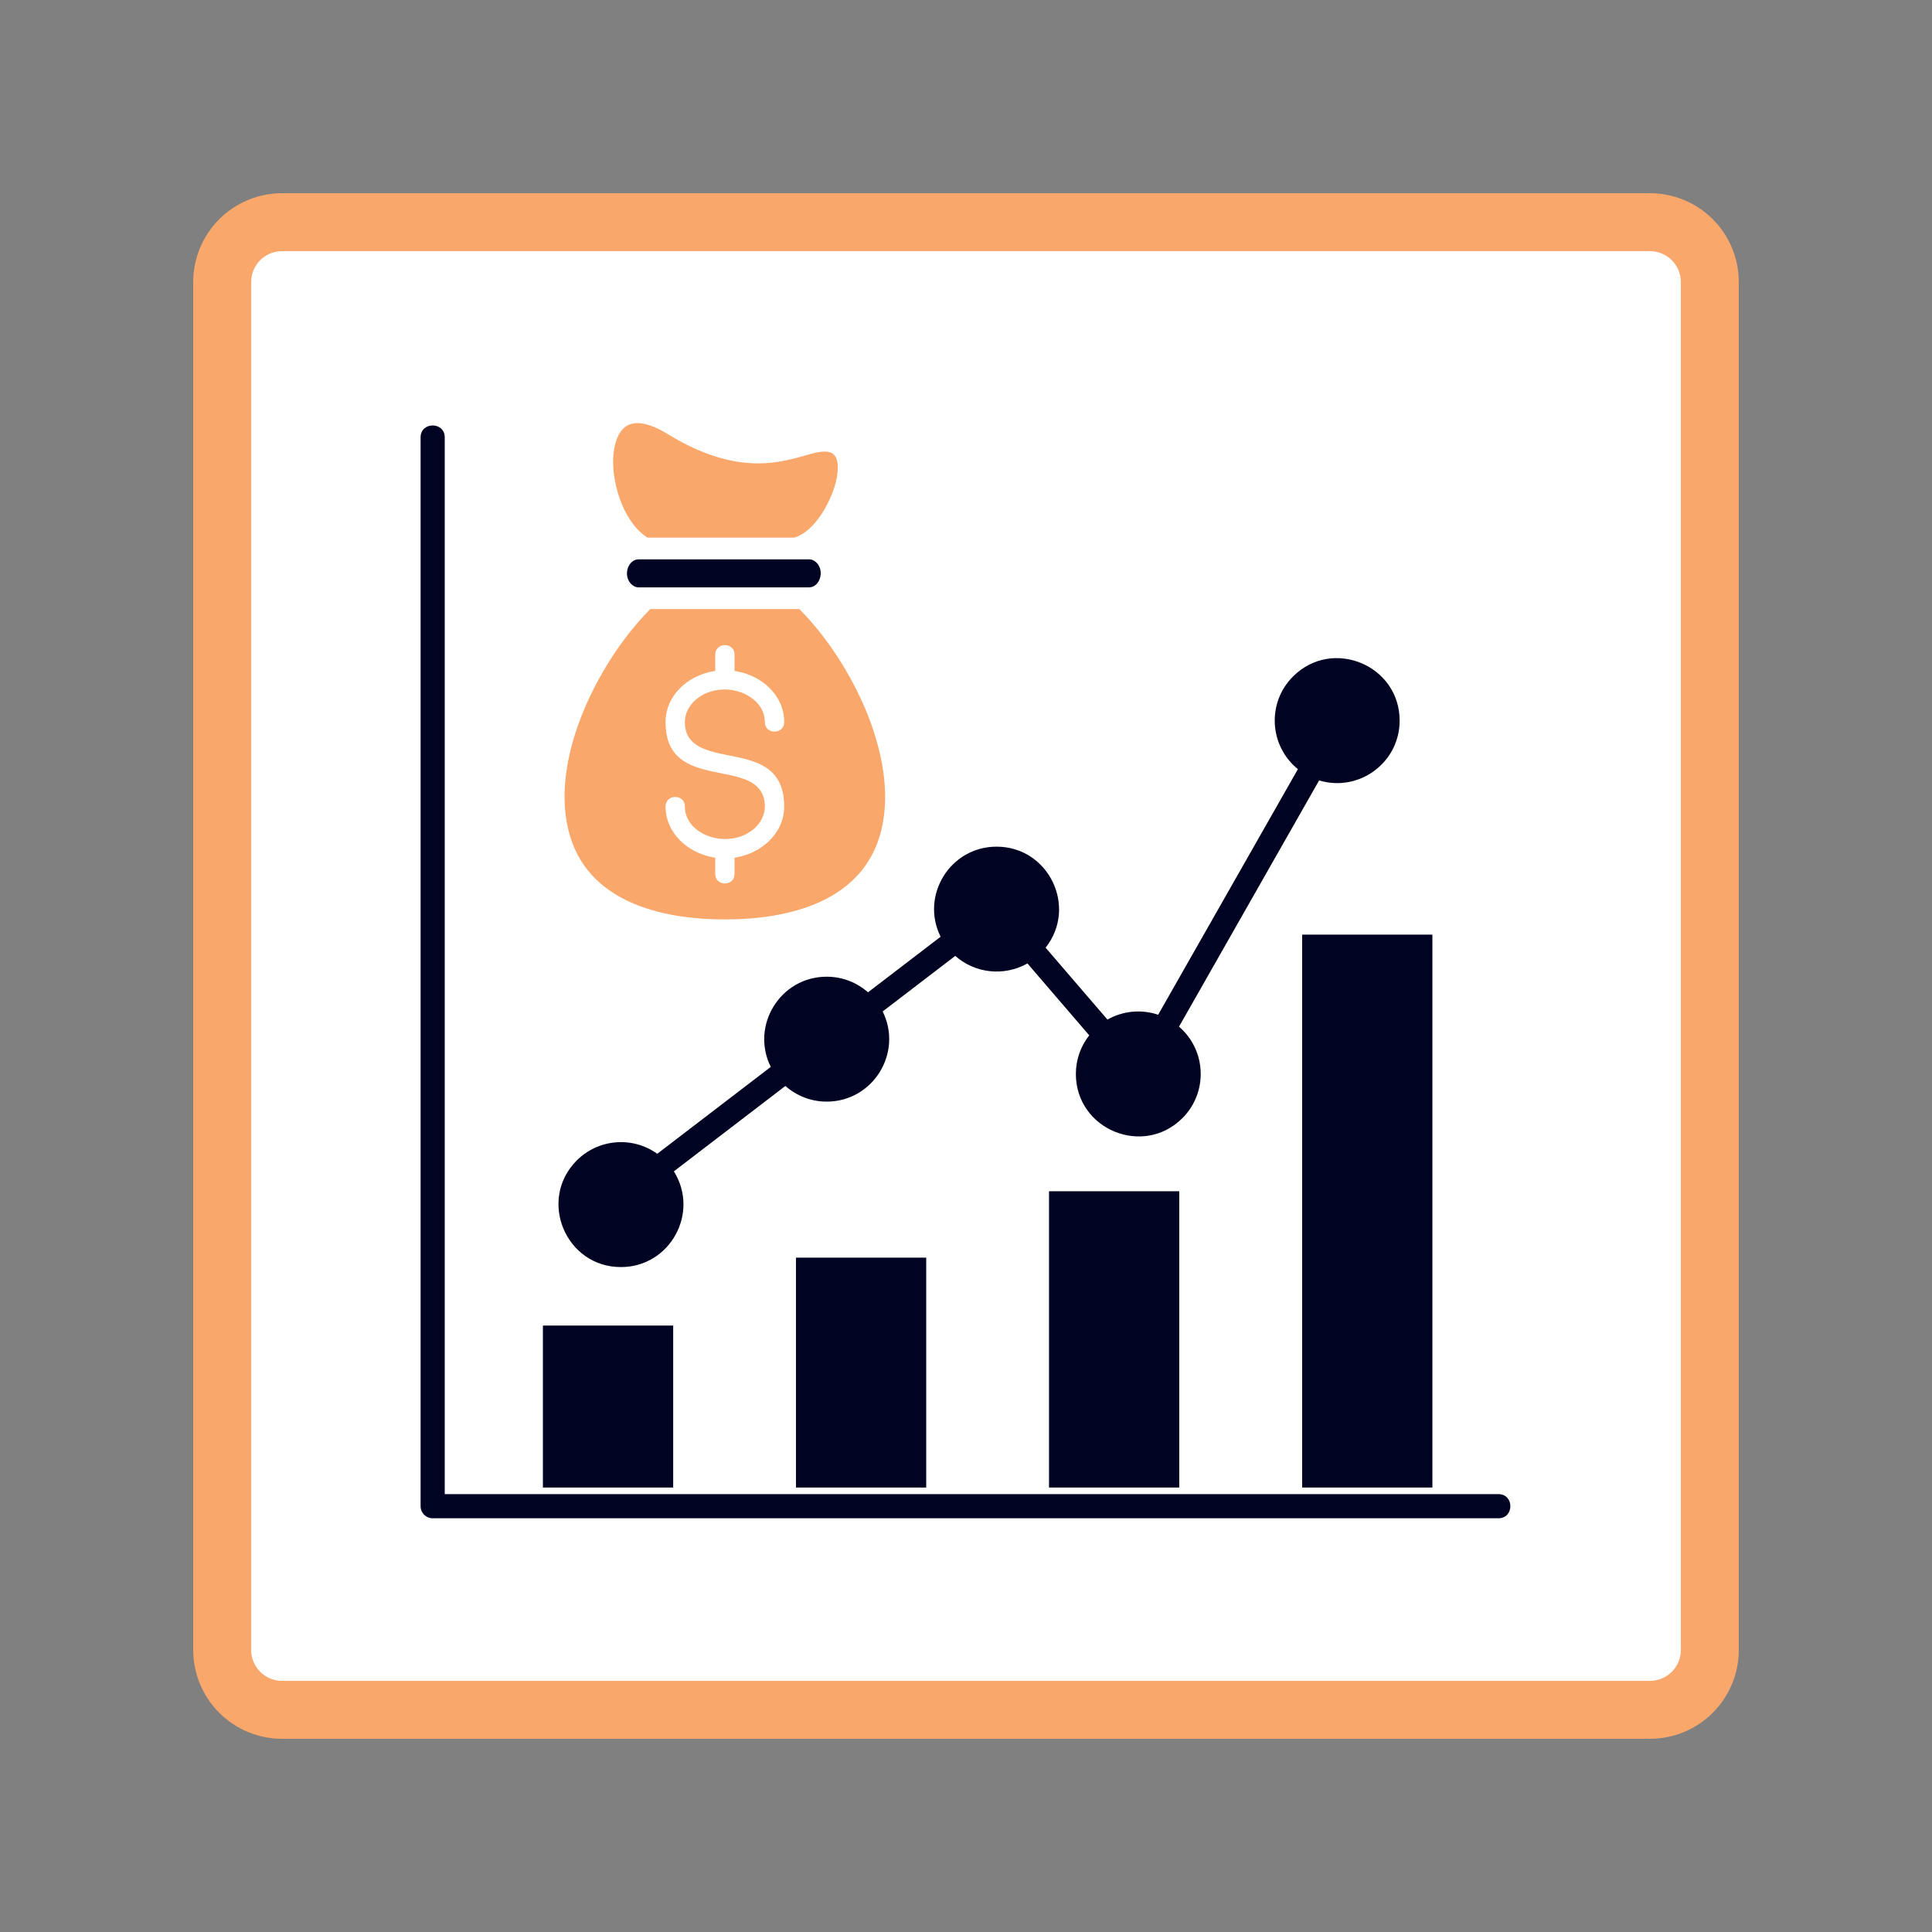
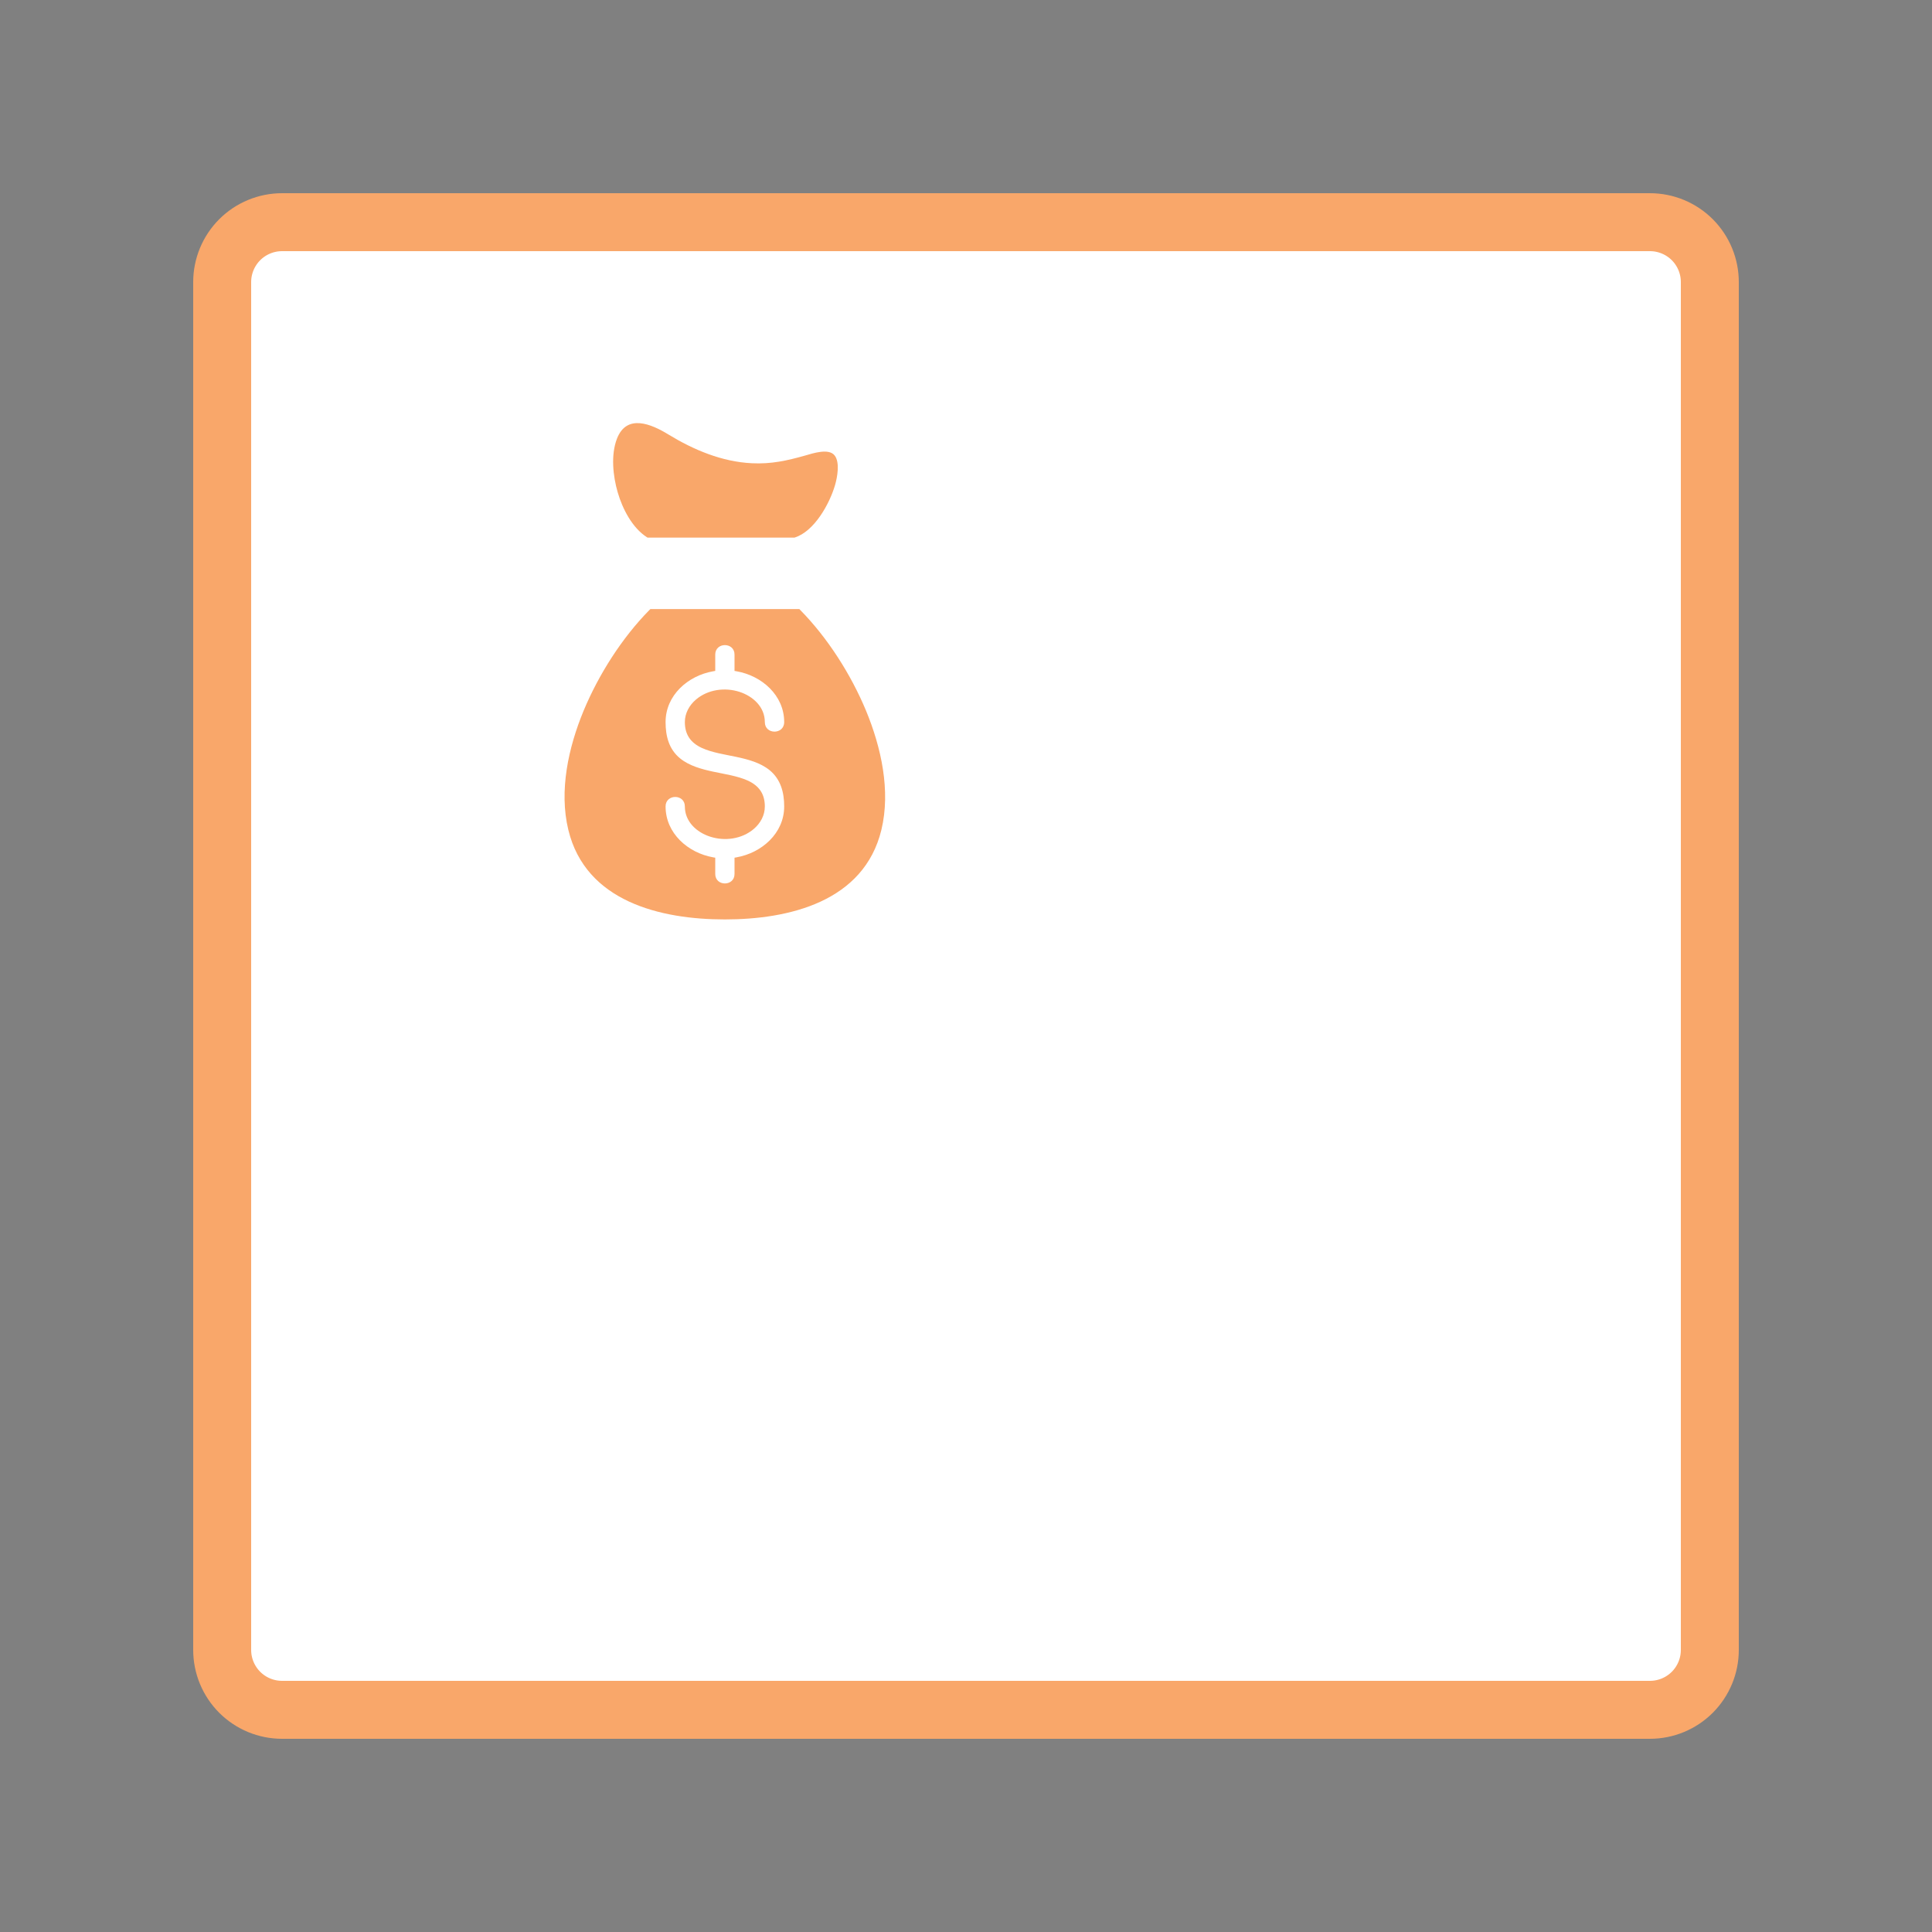
<svg xmlns="http://www.w3.org/2000/svg" width="500" zoomAndPan="magnify" viewBox="0 0 375 375" height="500" preserveAspectRatio="xMidYMid meet" version="1.0">
  <rect x="0" y="0" width="375" height="375" fill="#808080" stroke="none" />
  <defs>
    <clipPath id="231b33ecbc">
      <path d="M 47.199 47.785 L 328.391 47.785 L 328.391 327.215 L 47.199 327.215 Z M 47.199 47.785 " clip-rule="nonzero" />
    </clipPath>
    <clipPath id="b3084dd5dc">
      <path d="M 37.5 37.5 L 337.5 37.5 L 337.5 337.5 L 37.5 337.5 Z M 37.5 37.5 " clip-rule="nonzero" />
    </clipPath>
    <clipPath id="5d0f0db2ef">
      <path d="M 54.75 37.5 L 320.25 37.5 C 324.824 37.5 329.211 39.316 332.449 42.551 C 335.684 45.789 337.5 50.176 337.5 54.75 L 337.5 320.25 C 337.5 324.824 335.684 329.211 332.449 332.449 C 329.211 335.684 324.824 337.5 320.25 337.5 L 54.75 337.5 C 50.176 337.5 45.789 335.684 42.551 332.449 C 39.316 329.211 37.5 324.824 37.5 320.25 L 37.5 54.75 C 37.5 50.176 39.316 45.789 42.551 42.551 C 45.789 39.316 50.176 37.5 54.75 37.5 Z M 54.75 37.5 " clip-rule="nonzero" />
    </clipPath>
    <clipPath id="566add6445">
      <path d="M 81.645 82 L 293.895 82 L 293.895 294.645 L 81.645 294.645 Z M 81.645 82 " clip-rule="nonzero" />
    </clipPath>
  </defs>
  <g clip-path="url(#231b33ecbc)">
    <path fill="#ffffff" d="M 47.199 47.785 L 328.809 47.785 L 328.809 327.215 L 47.199 327.215 Z M 47.199 47.785 " fill-opacity="1" fill-rule="nonzero" />
  </g>
  <g clip-path="url(#b3084dd5dc)">
    <g clip-path="url(#5d0f0db2ef)">
      <path stroke-linecap="butt" transform="matrix(0.75, 0, 0, 0.75, 37.5, 37.5)" fill="none" stroke-linejoin="miter" d="M 23 0 L 377 0 C 383.099 0 388.948 2.422 393.266 6.734 C 397.578 11.052 400 16.901 400 23 L 400 377 C 400 383.099 397.578 388.948 393.266 393.266 C 388.948 397.578 383.099 400 377 400 L 23 400 C 16.901 400 11.052 397.578 6.734 393.266 C 2.422 388.948 -0 383.099 -0 377 L -0 23 C -0 16.901 2.422 11.052 6.734 6.734 C 11.052 2.422 16.901 0 23 0 Z M 23 0 " stroke="#f9a76a" stroke-width="30" stroke-opacity="1" stroke-miterlimit="4" />
    </g>
  </g>
  <g clip-path="url(#566add6445)">
-     <path fill="#000321" d="M 252.746 288.734 L 278.027 288.734 L 278.027 181.414 L 252.746 181.414 Z M 203.613 288.734 L 228.895 288.734 L 228.895 231.223 L 203.613 231.223 Z M 154.496 288.734 L 179.777 288.734 L 179.777 244.105 L 154.496 244.105 Z M 105.379 288.734 L 130.664 288.734 L 130.664 257.293 L 105.379 257.293 Z M 123.98 114.012 L 157.008 114.012 C 159.078 114.012 160.098 110.957 158.562 109.285 C 158.148 108.832 157.605 108.566 157.008 108.566 L 123.98 108.566 C 121.91 108.566 120.898 111.605 122.441 113.293 C 122.84 113.734 123.398 114.012 123.98 114.012 Z M 160.461 189.578 C 163.543 189.578 166.344 190.723 168.48 192.605 L 182.57 181.82 C 178.598 173.828 184.414 164.336 193.434 164.336 C 203.551 164.336 209.195 176.031 202.953 183.949 L 214.957 197.902 C 217.918 196.215 221.516 195.855 224.797 196.961 L 251.922 149.293 C 246.336 144.762 245.879 136.387 250.98 131.301 C 258.602 123.68 271.668 129.109 271.668 139.879 C 271.668 148.02 263.793 153.816 256.039 151.48 L 228.848 199.27 C 234.188 203.879 234.492 212.031 229.512 217.023 C 221.891 224.645 208.824 219.215 208.824 208.445 C 208.824 205.617 209.797 203.02 211.418 200.957 L 199.426 187.004 C 194.91 189.551 189.277 188.957 185.414 185.539 L 171.324 196.324 C 175.297 204.316 169.477 213.824 160.461 213.824 C 157.379 213.824 154.574 212.668 152.441 210.785 L 130.797 227.359 C 135.828 235.379 130.082 245.938 120.52 245.938 C 109.766 245.938 104.336 232.859 111.957 225.234 C 116.141 221.055 122.754 220.496 127.574 223.949 L 149.605 207.086 C 145.629 199.086 151.441 189.578 160.461 189.578 Z M 81.637 84.891 C 81.637 81.809 86.324 81.809 86.324 84.891 L 86.324 290.008 L 290.84 290.008 C 293.934 290.008 293.934 294.695 290.84 294.695 L 83.988 294.695 C 82.684 294.695 81.637 293.648 81.637 292.344 Z M 81.637 84.891 " fill-opacity="1" fill-rule="nonzero" />
-   </g>
+     </g>
  <path fill="#f9a76a" d="M 125.574 104.281 C 122.695 102.434 120.82 98.742 119.895 95.559 C 118.977 92.41 118.539 88.293 119.746 85.16 C 121.637 80.258 126.414 82.293 129.742 84.336 C 134.645 87.324 140.129 89.633 145.93 89.914 C 149.672 90.102 152.738 89.422 156.301 88.414 C 157.785 87.988 160.867 86.953 161.996 88.398 C 163.059 89.738 162.527 92.613 162.09 94.125 C 161.039 97.766 158.066 103.129 154.281 104.324 L 154.215 104.352 L 125.691 104.352 Z M 126.238 118.223 L 155.16 118.223 L 155.293 118.367 C 160.641 123.785 165.188 130.938 168.105 137.965 C 171.035 145.059 172.91 153.477 171.078 161.07 C 167.707 175 153.18 178.461 140.695 178.461 C 128.203 178.461 113.672 174.996 110.312 161.07 C 108.469 153.477 110.34 145.055 113.273 137.965 C 116.195 130.938 120.734 123.785 126.086 118.367 Z M 129.188 156.531 C 129.188 161.75 133.543 165.547 138.43 166.41 L 138.828 166.477 L 138.828 169.637 C 138.828 172.09 142.57 172.09 142.57 169.637 L 142.57 166.477 L 142.953 166.41 C 147.84 165.547 152.211 161.75 152.211 156.531 C 152.211 153.824 151.547 151.262 149.367 149.48 C 147.574 148.031 145.145 147.383 142.941 146.918 C 140.777 146.453 138.215 146.094 136.207 145.164 C 134.059 144.168 132.93 142.59 132.93 140.156 C 132.93 138.43 133.793 136.895 135.078 135.789 C 137.391 133.82 140.695 133.371 143.539 134.289 C 146.18 135.152 148.453 137.223 148.453 140.156 C 148.453 142.625 152.211 142.625 152.211 140.156 C 152.211 134.941 147.84 131.141 142.953 130.293 L 142.57 130.227 L 142.57 127.055 C 142.57 124.602 138.828 124.602 138.828 127.055 L 138.828 130.227 L 138.43 130.293 C 133.543 131.141 129.188 134.941 129.188 140.156 C 129.188 142.879 129.836 145.441 132.016 147.207 C 133.809 148.668 136.238 149.309 138.457 149.785 C 140.605 150.25 143.168 150.609 145.176 151.523 C 147.34 152.531 148.453 154.098 148.453 156.531 C 148.453 158.258 147.605 159.797 146.305 160.902 C 143.992 162.867 140.688 163.316 137.844 162.398 C 135.203 161.551 132.93 159.469 132.93 156.531 C 132.934 154.074 129.188 154.074 129.188 156.531 Z M 129.188 156.531 " fill-opacity="1" fill-rule="evenodd" />
</svg>